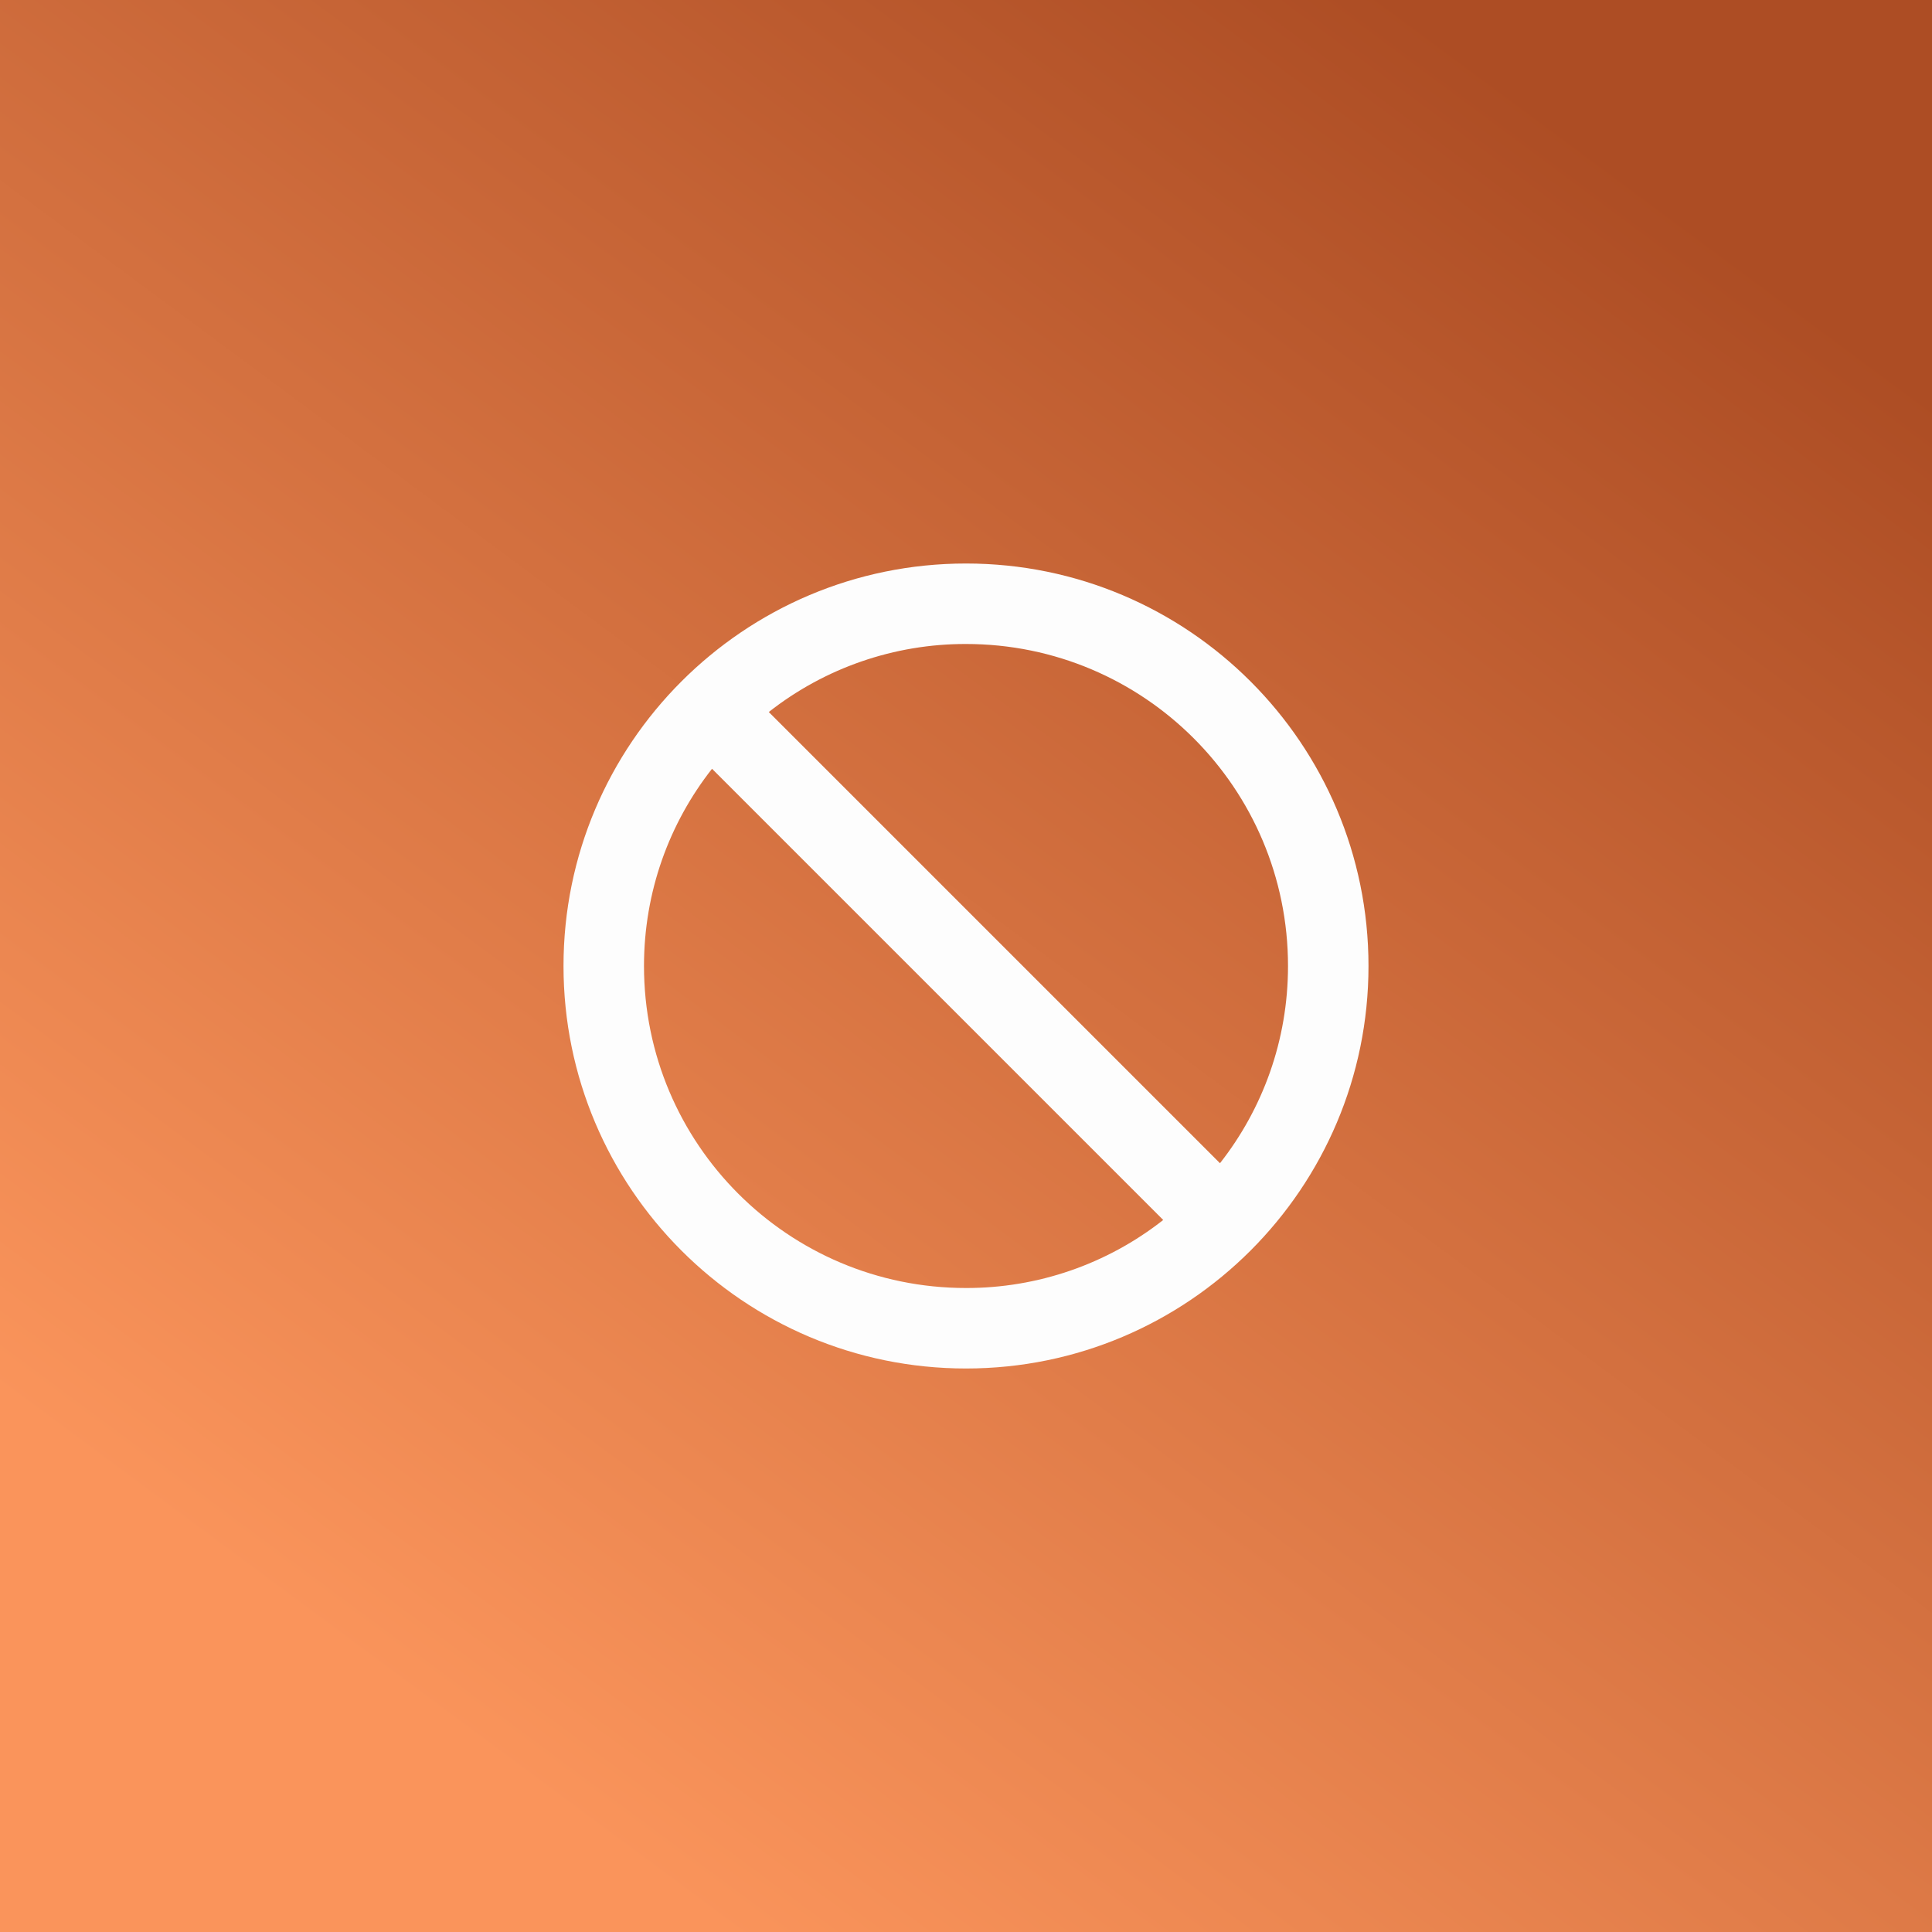
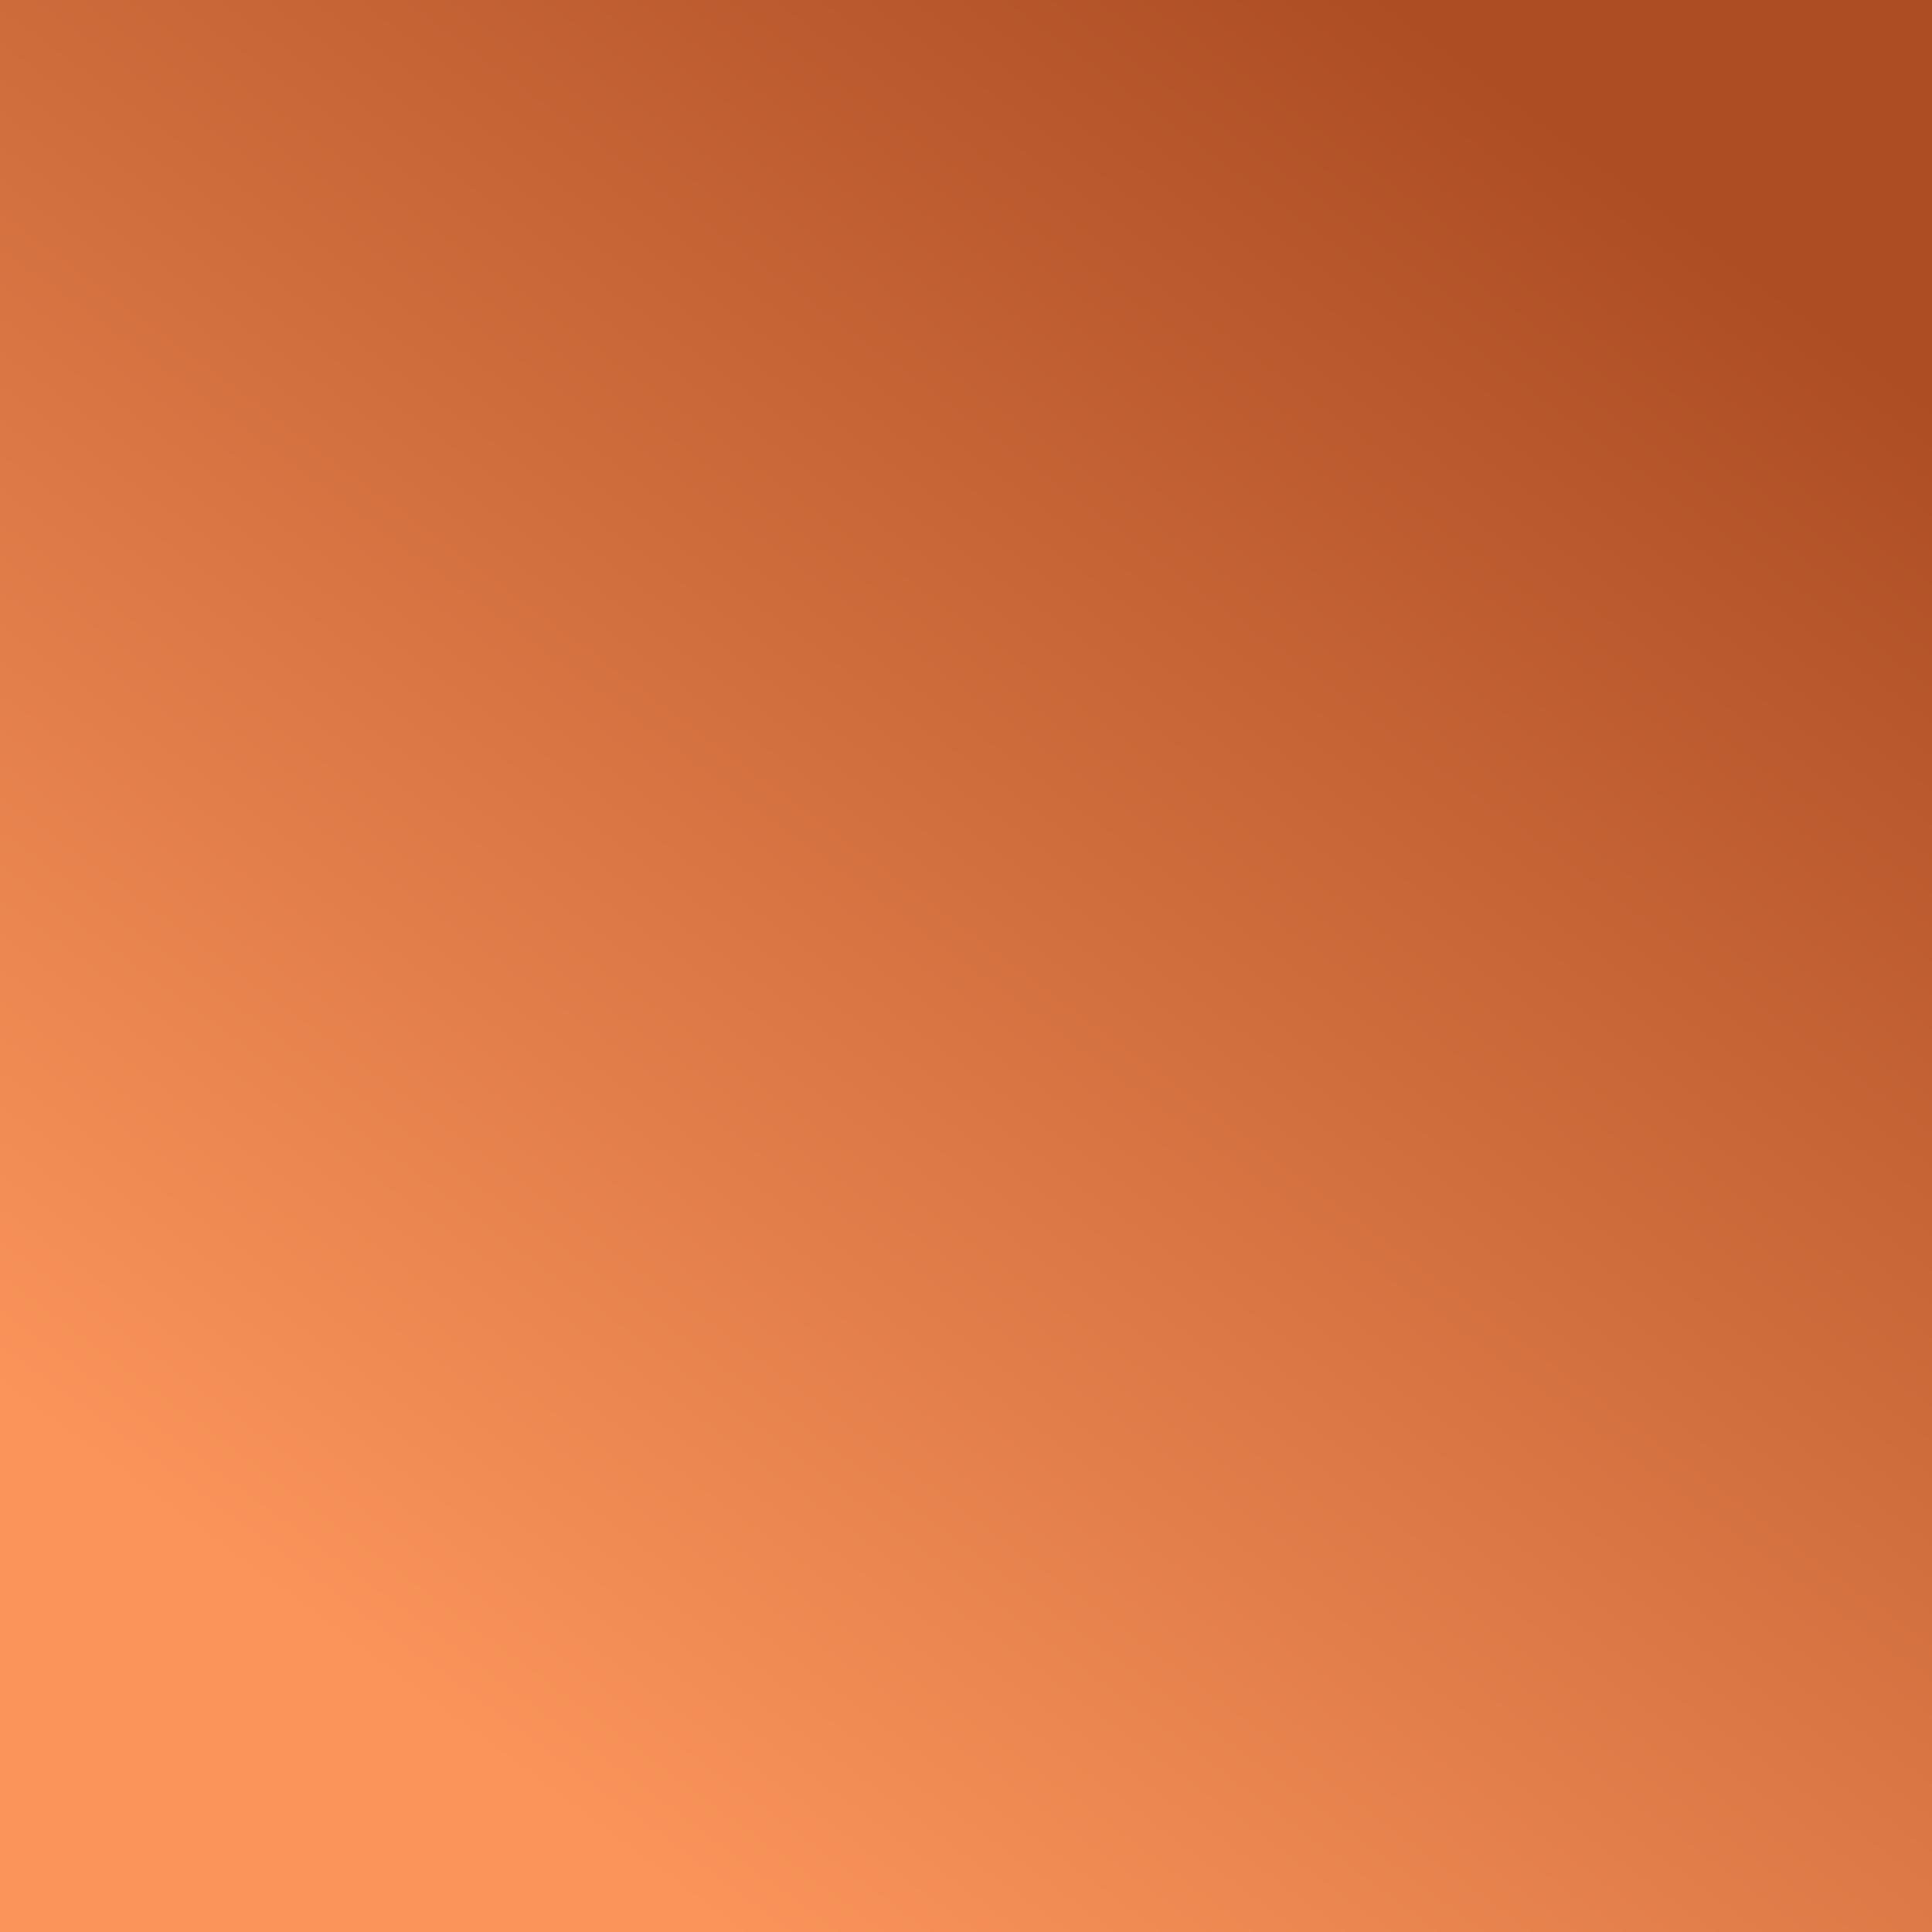
<svg xmlns="http://www.w3.org/2000/svg" width="100" height="100" viewBox="0 0 100 100" fill="none">
  <rect x="0" y="0" width="100" height="100" fill="#333333" stroke="none" />
  <rect width="100" height="100" fill="url(#paint0_linear_9_373)" />
-   <path d="M50 29.167C38.5 29.167 29.167 38.5 29.167 50C29.167 61.5 38.5 70.833 50 70.833C61.5 70.833 70.833 61.5 70.833 50C70.833 38.5 61.5 29.167 50 29.167ZM50 66.667C40.792 66.667 33.333 59.208 33.333 50C33.333 46.146 34.646 42.604 36.854 39.792L60.208 63.146C57.298 65.434 53.702 66.674 50 66.667V66.667ZM63.146 60.208L39.792 36.854C42.702 34.566 46.298 33.326 50 33.333C59.208 33.333 66.667 40.792 66.667 50C66.667 53.854 65.354 57.396 63.146 60.208Z" fill="#FDFDFD" />
  <defs>
    <linearGradient id="paint0_linear_9_373" x1="83.871" y1="8.602" x2="23.656" y2="89.785" gradientUnits="userSpaceOnUse">
      <stop stop-color="#AD4D24" />
      <stop offset="1" stop-color="#FA945B" />
    </linearGradient>
  </defs>
</svg>